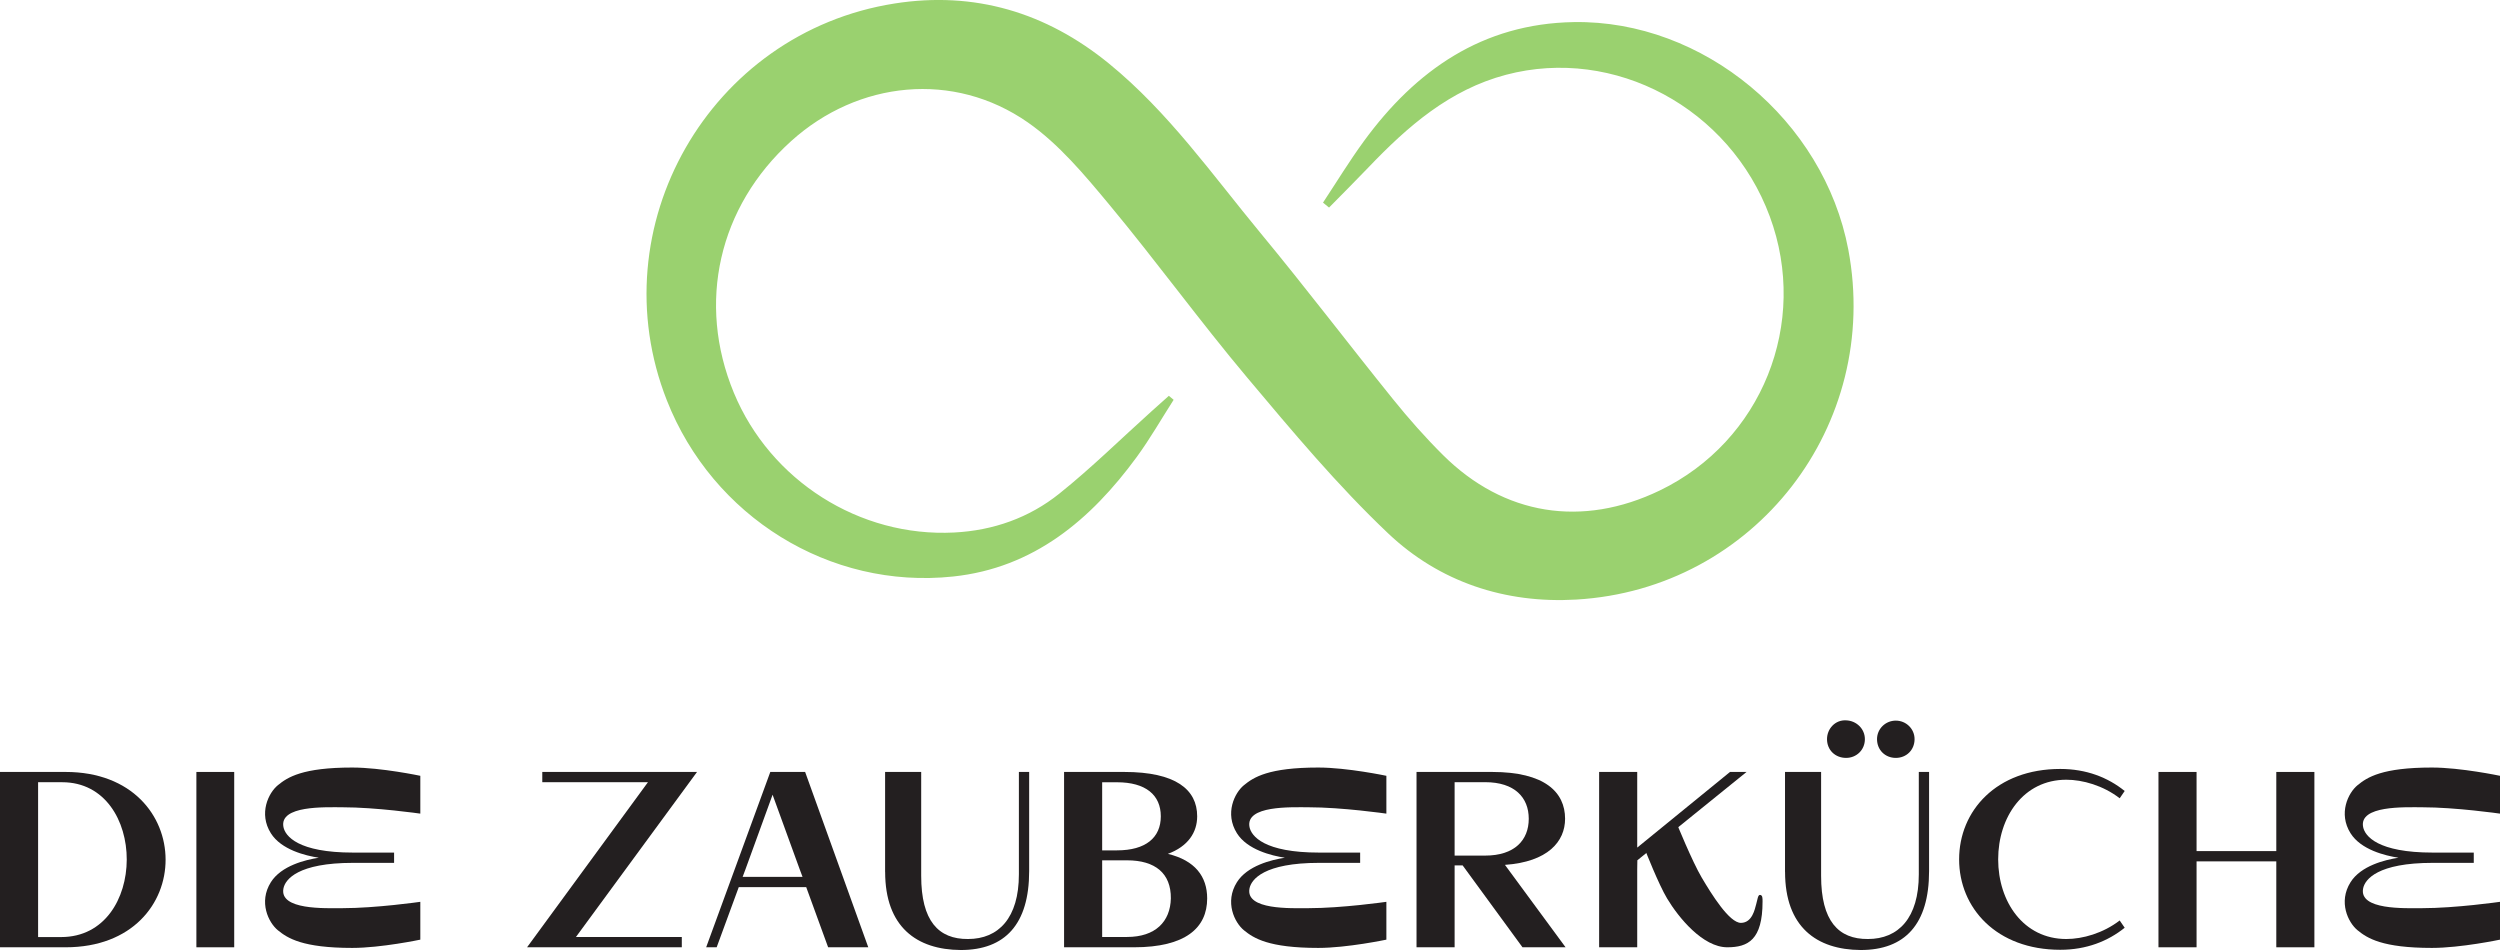
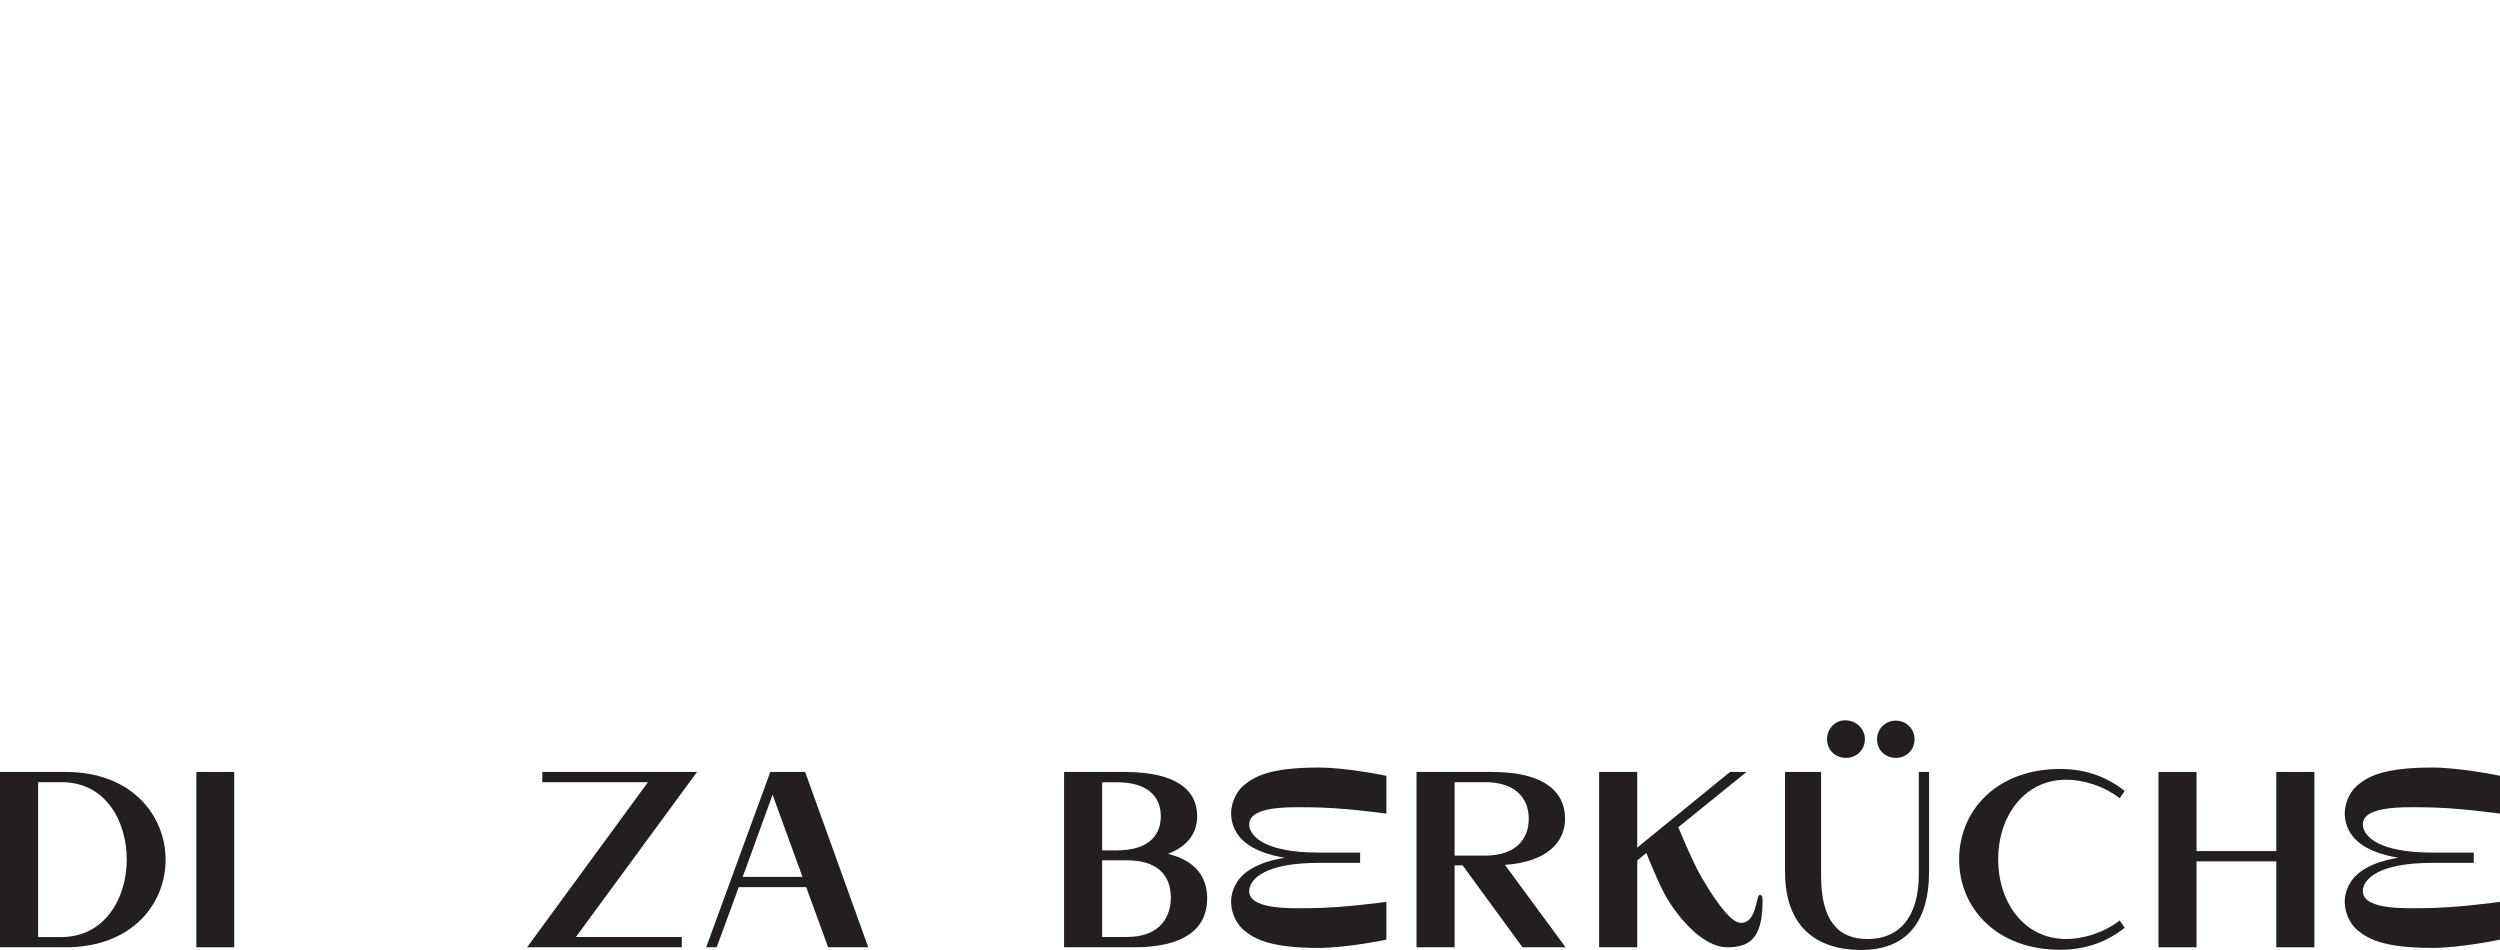
<svg xmlns="http://www.w3.org/2000/svg" id="Ebene_1" version="1.1" viewBox="0 0 549.94 208.98">
  <defs>
    <style>
      .st0 {
        fill: #231f20;
      }

      .st1 {
        fill: #9ad16f;
      }
    </style>
  </defs>
-   <path class="st1" d="M291.03,44.57c2.98-4.51,5.8-9.14,8.98-13.5,11.44-15.65,26.12-25.87,46.18-26.21,28.51-.48,55.02,21.62,60.39,50.04,7.29,38.63-20.56,74.69-59.83,76.99-15.65.92-30.09-3.86-41.37-14.54-11.15-10.56-21.09-22.47-31-34.26-10.47-12.46-20.04-25.67-30.46-38.19-5.39-6.48-11-13.21-17.82-17.97-16.29-11.37-37.33-9.2-52.08,4.12-15.95,14.41-20.77,35.6-12.59,55.35,8.02,19.35,27.68,31.81,48.45,30.74,8.61-.44,16.5-3.23,23.13-8.54,7.05-5.64,13.51-12.02,20.24-18.07,1.29-1.16,2.58-2.31,3.87-3.46.35.29.7.59,1.05.88-2.69,4.2-5.17,8.55-8.11,12.57-10.13,13.84-22.7,24.42-40.4,26.3-27.21,2.89-52.9-13.2-62.96-38.73C131.65,49.93,156.05,7.18,196.78.77c17.58-2.77,33.35,1.95,47.15,13.2,13.09,10.67,22.73,24.44,33.36,37.3,9.93,12,19.35,24.41,29.13,36.53,3.46,4.29,7.13,8.45,11.04,12.33,13.37,13.26,30.59,15.99,47.64,7.77,22.47-10.84,32.9-36.81,24.21-60.29-8.83-23.84-34.15-37.47-58.02-31.16-12.41,3.28-21.64,11.35-30.24,20.35-2.86,2.99-5.79,5.91-8.69,8.86-.44-.36-.89-.73-1.33-1.09Z" />
  <g>
    <path class="st0" d="M14.44,208.38H0v-38.57h14.44c29.26,0,29.37,38.57,0,38.57ZM13.67,172.07h-5.29v34.06h5.07c19.23,0,19.18-34.06.22-34.06Z" />
    <path class="st0" d="M43.2,169.81h8.32v38.57h-8.32v-38.57Z" />
    <path class="st0" d="M126.68,206.12h23.3v2.26h-34.04l26.59-36.31h-23.24v-2.26h34.04l-26.64,36.31h-.01Z" />
-     <path class="st0" d="M194.7,191.79v-21.99h7.94v22.87c0,9.92,3.8,13.94,10.3,13.89,6.72,0,11.19-4.63,11.19-14.22v-22.54h2.26v21.82c0,11.68-5.29,17.36-15.04,17.36-9.7-.06-16.64-5.07-16.64-17.19h-.01Z" />
    <path class="st0" d="M265.55,197.63c0,6.5-4.79,10.75-16.09,10.75h-15.39v-38.57h13.24c11.3,0,16.04,3.86,16.04,9.75,0,3.53-1.98,6.61-6.45,8.27,5.95,1.43,8.65,4.96,8.65,9.81h0ZM242.45,172.07v14.99h3.26c6.34,0,9.64-2.81,9.64-7.49s-3.31-7.49-9.64-7.49h-3.26ZM257.56,197.63c.05-5.51-3.42-8.38-9.64-8.38h-5.47v16.86h5.47c6.23,0,9.53-3.36,9.64-8.49h0Z" />
    <path class="st0" d="M331.05,190.25l13.34,18.13h-9.48l-13.17-18.02h-1.76v18.02h-8.38v-38.57h16.64c11.52,0,16.04,4.41,16.04,10.3,0,5.01-3.8,9.48-13.23,10.14h0ZM319.98,188.21h6.72c6.5,0,9.59-3.42,9.59-8.1s-3.09-8.05-9.59-8.05h-6.72v16.15h0Z" />
    <path class="st0" d="M351.77,169.81h8.38v16.64l20.41-16.64h3.64l-24.02,19.43-.03,2v17.14h-8.38v-38.57h0Z" />
    <path class="st0" d="M392.66,191.79v-21.99h7.94v22.87c0,9.92,3.8,13.94,10.3,13.89,6.72,0,11.19-4.63,11.19-14.22v-22.54h2.26v21.82c0,11.68-5.29,17.36-15.04,17.36-9.7-.06-16.64-5.07-16.64-17.19h0ZM401.9,162.59c0-2.27,1.8-4.27,4.2-4.13,2.27.07,4.13,1.87,4.13,4.13,0,2.4-1.87,4.13-4.13,4.13-2.4,0-4.2-1.73-4.2-4.13ZM412.9,162.59c0-2.27,1.87-4.07,4.13-4.07s4.13,1.8,4.13,4.07c0,2.4-1.8,4.13-4.13,4.13s-4.13-1.73-4.13-4.13Z" />
    <path class="st0" d="M430.96,189.04c0-10.69,8.21-19.89,22.26-19.89,5.73,0,10.47,1.87,14.16,4.85l-1.1,1.6c-3.64-2.81-8.15-4.08-11.74-4.08-9.42,0-14.99,8.21-14.99,17.52s5.57,17.52,14.99,17.52c3.58,0,8.1-1.27,11.74-4.08l1.1,1.6c-3.69,2.97-8.43,4.85-14.16,4.85-14.05,0-22.26-9.2-22.26-19.89h0Z" />
    <path class="st0" d="M509.11,169.81v38.57h-8.38v-18.9h-17.54v18.9h-8.38v-38.57h8.38v17.41h17.54v-17.41h8.38Z" />
-     <path class="st0" d="M75.26,177.58c7.48,0,17.2,1.4,17.2,1.4v-8.32s-8.62-1.82-14.97-1.82c-10.96,0-14.23,2.13-16.37,3.89-2.05,1.68-4.27,6.2-1.54,10.56,2.28,3.64,7.62,4.94,10.55,5.39-2.94.45-8.27,1.75-10.55,5.39-2.74,4.36-.51,8.88,1.54,10.56,2.14,1.75,5.42,3.89,16.37,3.89,6.35,0,14.97-1.82,14.97-1.82v-8.32s-9.73,1.4-17.2,1.4c-3.77,0-13.84.43-12.91-4.34.39-2.01,3.22-5.63,15.3-5.63h9.04v-2.26h-9.04c-12.08,0-14.91-3.62-15.3-5.63-.92-4.77,9.14-4.34,12.91-4.34h0Z" />
    <path class="st0" d="M287.77,177.58c7.48,0,17.2,1.4,17.2,1.4v-8.32s-8.62-1.82-14.97-1.82c-10.96,0-14.23,2.13-16.37,3.89-2.05,1.68-4.27,6.2-1.54,10.56,2.28,3.64,7.62,4.94,10.55,5.39-2.94.45-8.27,1.75-10.55,5.39-2.74,4.36-.51,8.88,1.54,10.56,2.14,1.75,5.42,3.89,16.37,3.89,6.35,0,14.97-1.82,14.97-1.82v-8.32s-9.73,1.4-17.2,1.4c-3.77,0-13.84.43-12.91-4.34.39-2.01,3.22-5.63,15.3-5.63h9.04v-2.26h-9.04c-12.08,0-14.91-3.62-15.3-5.63-.92-4.77,9.14-4.34,12.91-4.34h0Z" />
    <path class="st0" d="M532.74,177.58c7.48,0,17.2,1.4,17.2,1.4v-8.32s-8.62-1.82-14.97-1.82c-10.96,0-14.23,2.13-16.37,3.89-2.05,1.68-4.27,6.2-1.54,10.56,2.28,3.64,7.62,4.94,10.55,5.39-2.94.45-8.27,1.75-10.55,5.39-2.74,4.36-.51,8.88,1.54,10.56,2.14,1.75,5.42,3.89,16.37,3.89,6.35,0,14.97-1.82,14.97-1.82v-8.32s-9.73,1.4-17.2,1.4c-3.77,0-13.84.43-12.91-4.34.39-2.01,3.22-5.63,15.3-5.63h9.04v-2.26h-9.04c-12.08,0-14.91-3.62-15.3-5.63-.92-4.77,9.14-4.34,12.91-4.34h0Z" />
    <path class="st0" d="M182.18,208.38h8.82l-13.89-38.57h-7.66l-14.11,38.57h2.31l4.86-13.23h14.84l4.82,13.23h0ZM169.95,174.82l6.01,16.53.58,1.54h-13.18l.58-1.54,6.01-16.53h0Z" />
    <path class="st0" d="M361.94,187.1s2.88,7.37,4.78,10.54c2.56,4.27,7.89,10.74,13.24,10.74,4.57,0,7.76-1.63,7.76-10.05,0-.75.02-1.44-.57-1.47-.45-.03-.54,1.01-.82,2-.31,1.12-.87,4.12-3.35,4.15-2.56.04-6.51-6.36-8.63-9.94s-5.58-12.1-5.58-12.1l-6.82,6.13h0Z" />
  </g>
</svg>